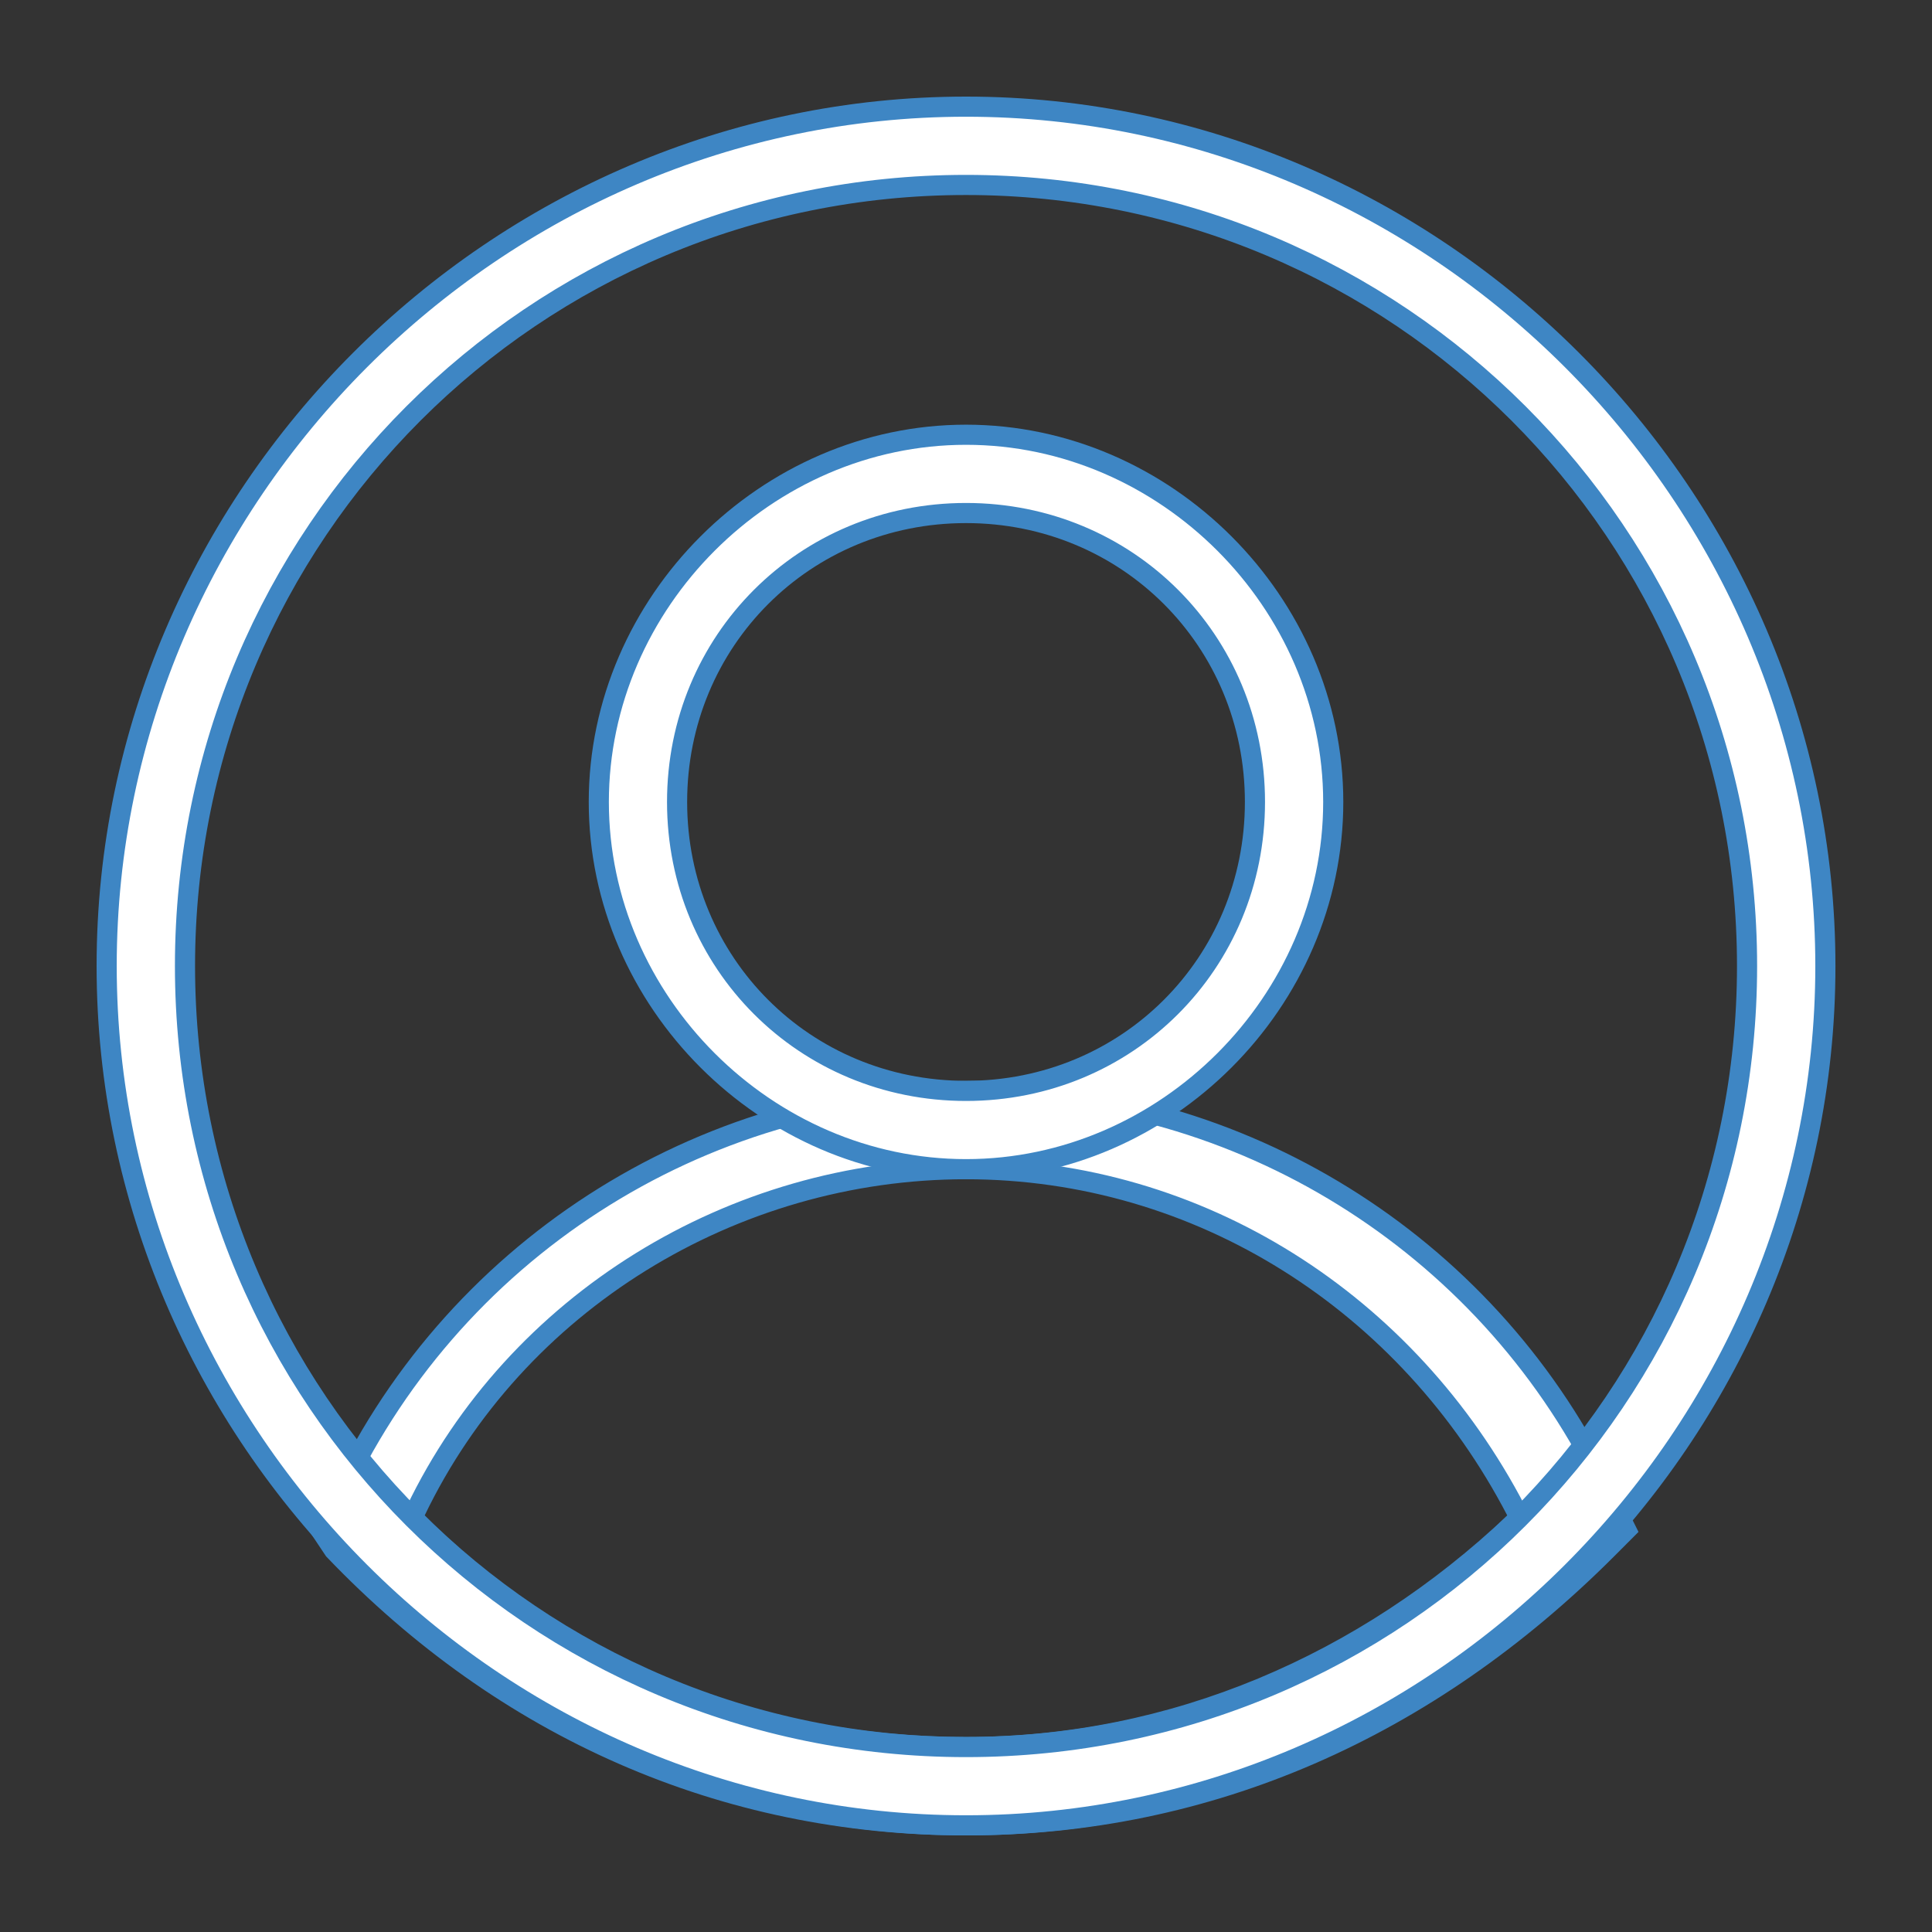
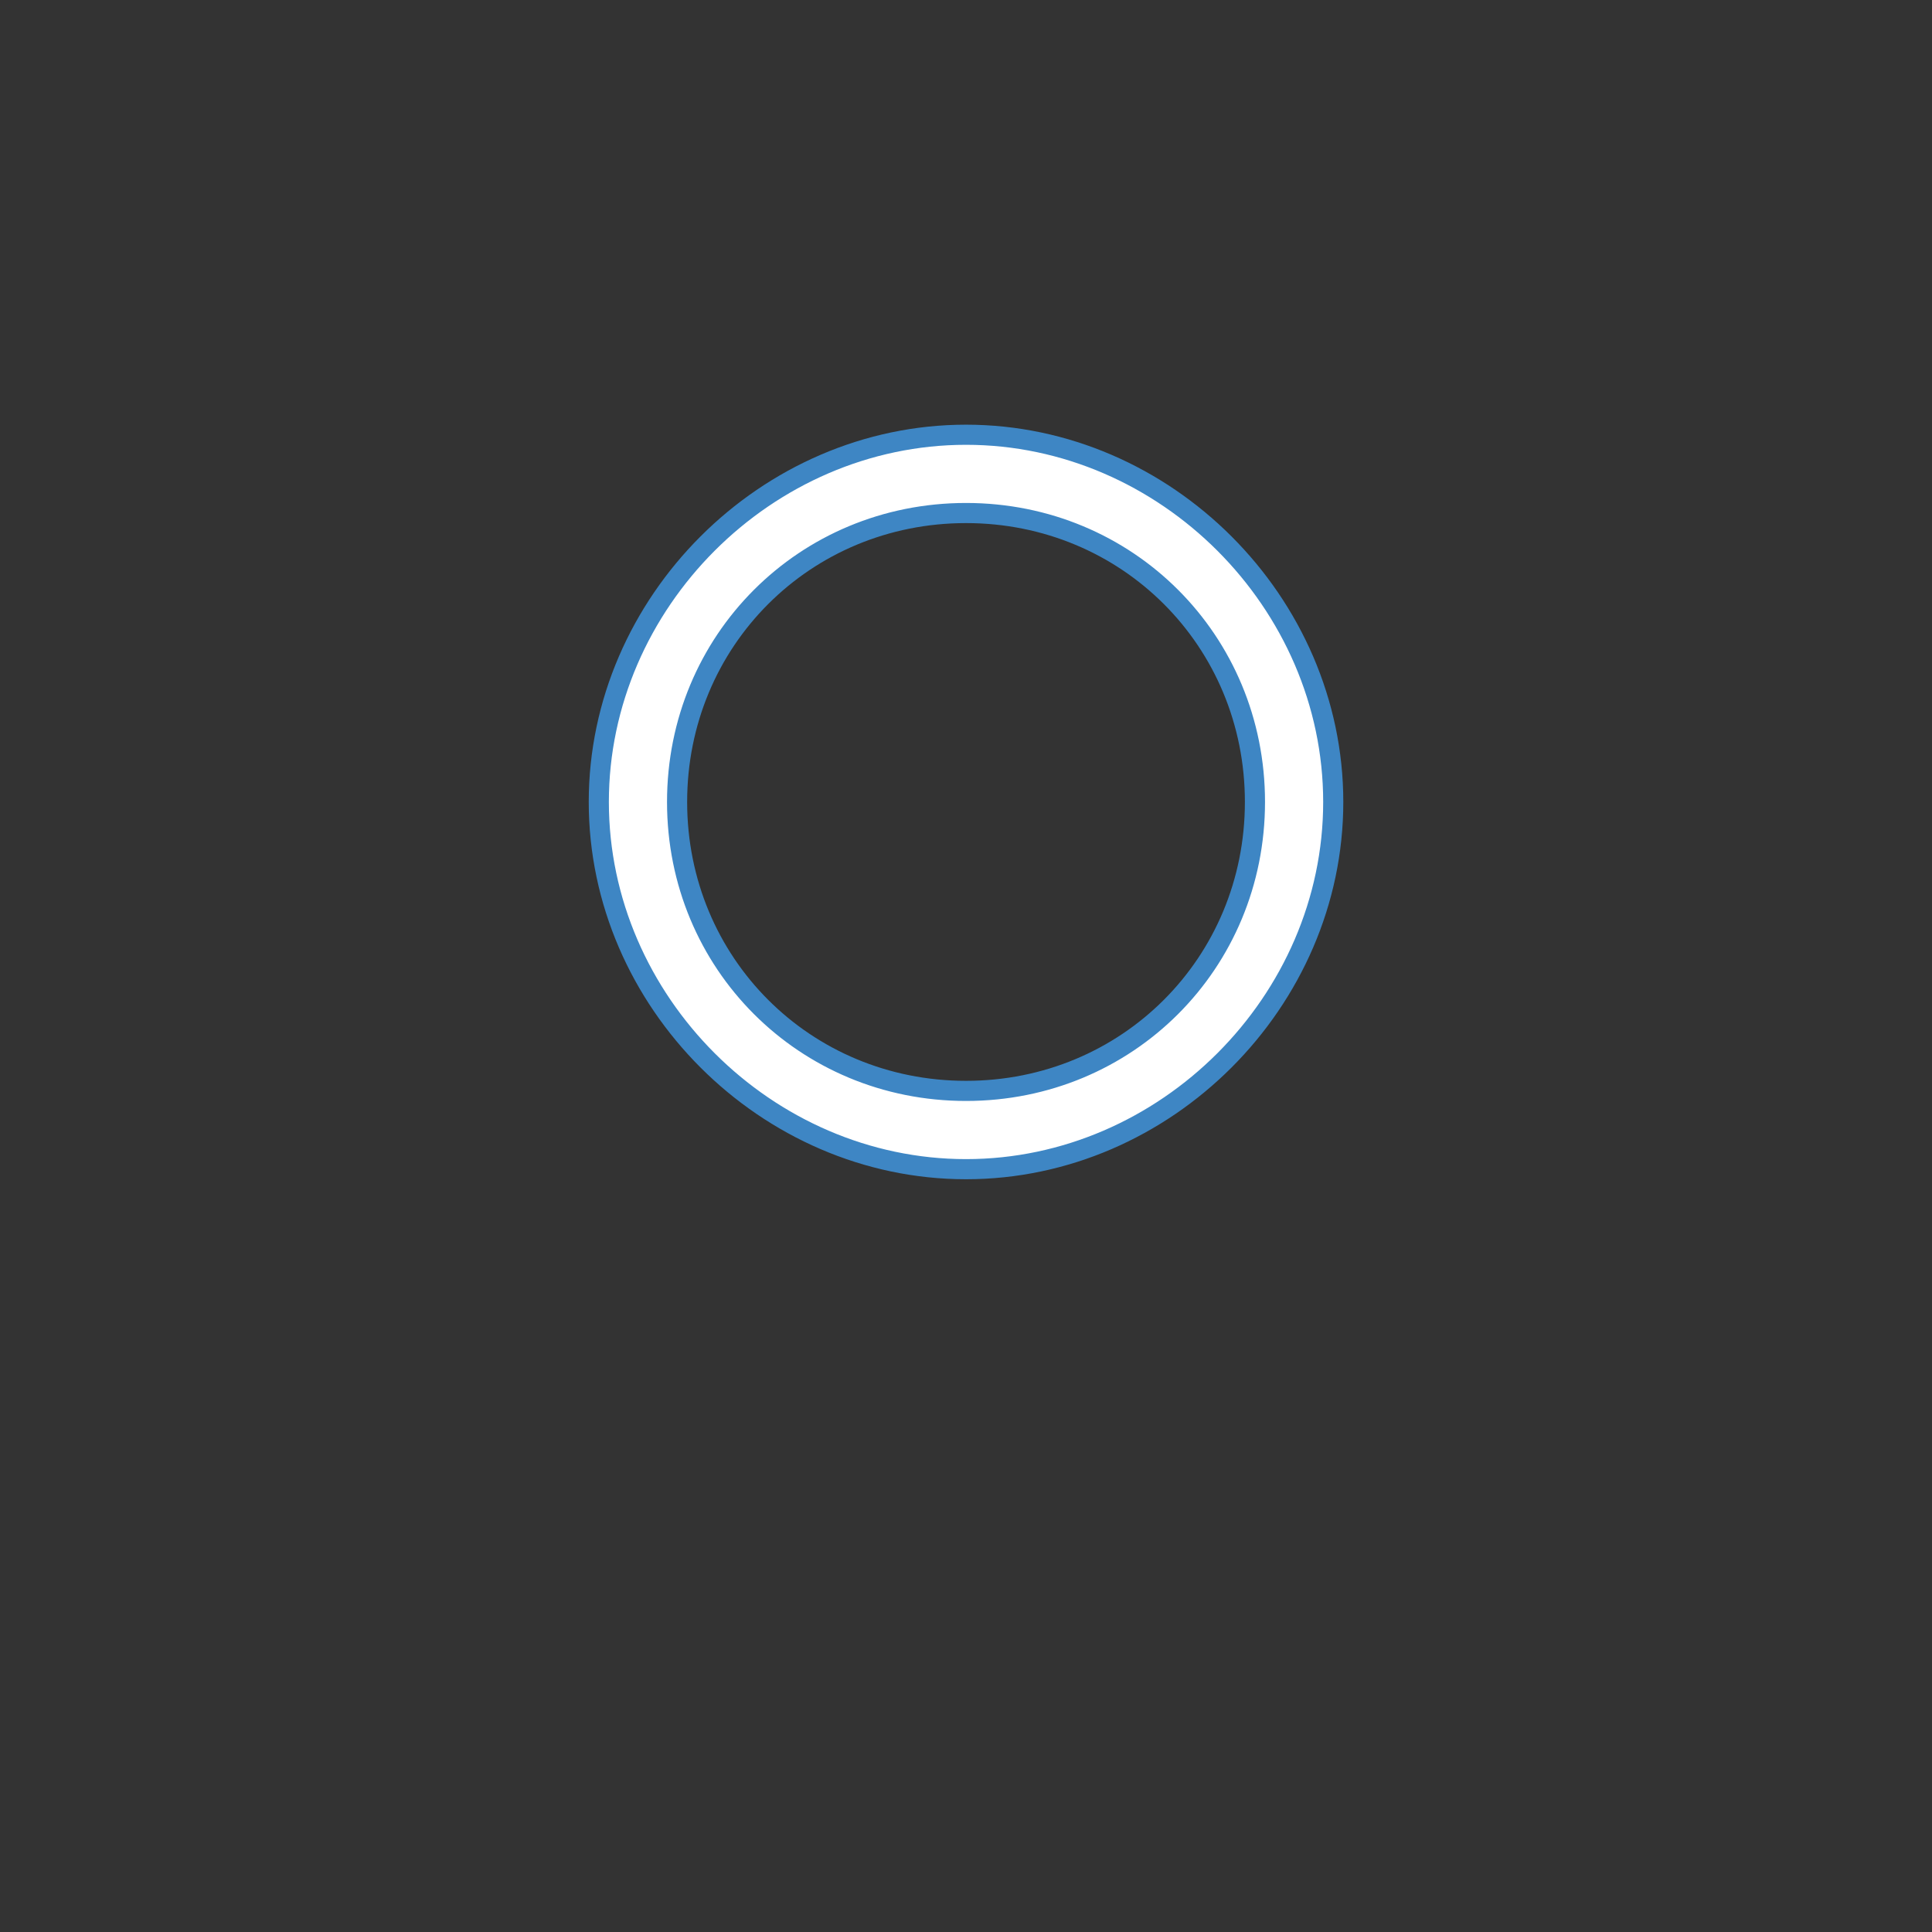
<svg xmlns="http://www.w3.org/2000/svg" width="48" height="48" viewBox="0 0 48 48" fill="none">
  <rect x="0" y="0" width="48" height="48" fill="#333333" stroke="none" />
-   <path d="M24.203 27.103C30.82 27.103 36.871 30.873 39.8 36.771L40.073 37.348L40.077 37.357L40.404 38.011L39.921 38.495C35.48 42.936 30.04 45.35 23.999 45.35C17.962 45.35 12.53 42.939 8.297 38.51L7.985 38.042L8.328 37.357L8.333 37.348C11.145 31.121 17.373 27.103 24.203 27.103ZM23.999 29.048C18.2 29.048 12.813 32.361 10.325 37.544L10.248 37.704L10.373 37.829C14.09 41.546 18.841 43.404 23.999 43.404C29.163 43.404 33.91 41.338 37.62 37.834L37.757 37.705L37.67 37.537C34.98 32.365 29.803 29.048 23.999 29.048Z" fill="white" stroke="#3E86C4" stroke-width="0.5" />
  <path d="M24.001 10.801C28.957 10.801 33.124 14.969 33.124 19.925C33.124 24.881 28.957 29.048 24.001 29.048C19.045 29.048 14.877 24.881 14.877 19.925C14.877 14.969 19.045 10.801 24.001 10.801ZM24.001 12.746C19.991 12.746 16.822 15.915 16.822 19.925C16.823 23.935 19.991 27.103 24.001 27.103C28.01 27.103 31.178 23.934 31.179 19.925C31.179 15.915 28.011 12.747 24.001 12.746Z" fill="white" stroke="#3E86C4" stroke-width="0.5" />
-   <path d="M24 2.65C35.681 2.65 45.35 12.319 45.351 24C45.351 35.68 35.681 45.35 24 45.35C12.319 45.35 2.65 35.68 2.65 24C2.651 12.319 12.319 2.65 24 2.65ZM24 4.595C13.266 4.595 4.596 13.265 4.596 24C4.596 34.734 13.266 43.405 24 43.405C34.734 43.405 43.405 34.734 43.405 24C43.405 13.265 34.734 4.595 24 4.595Z" fill="white" stroke="#3E86C4" stroke-width="0.5" />
</svg>